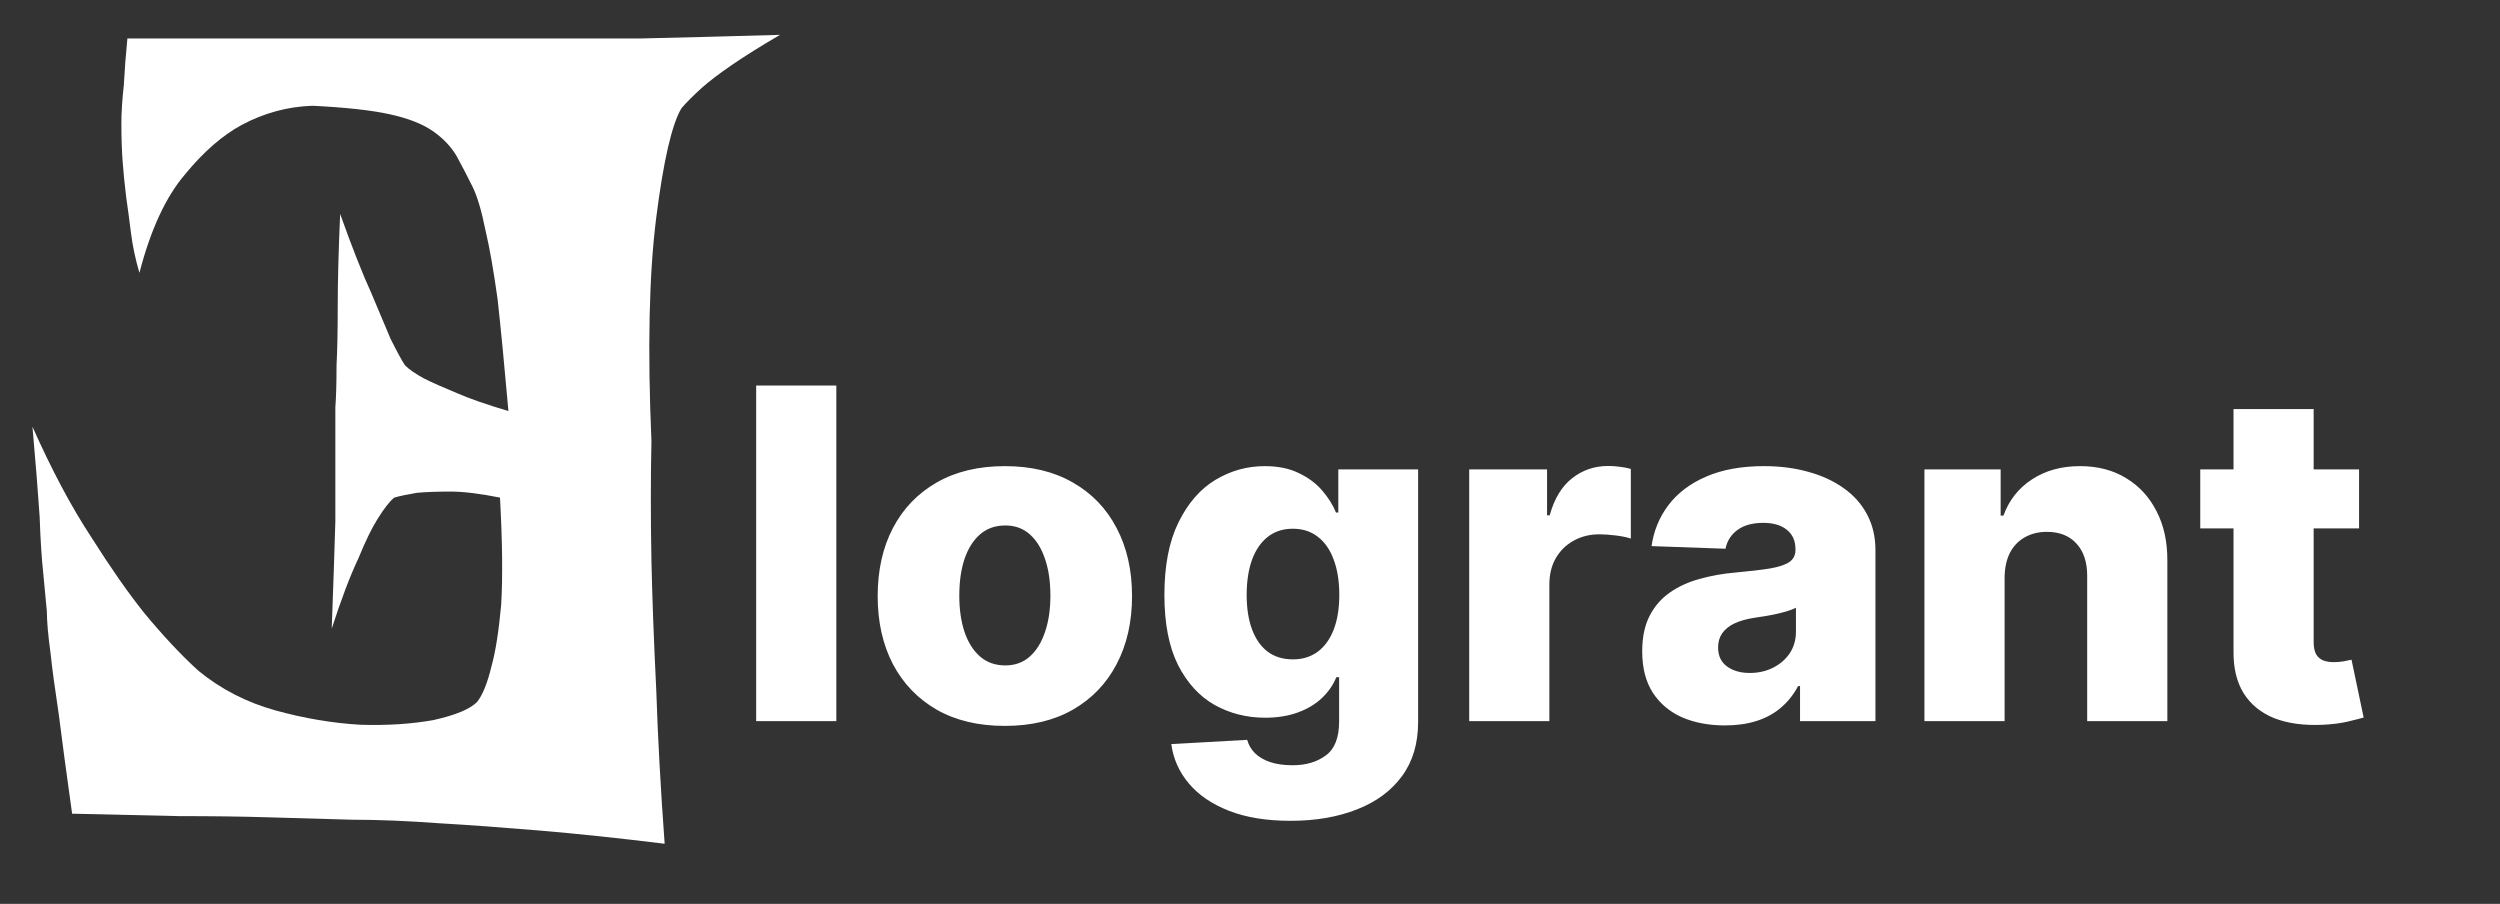
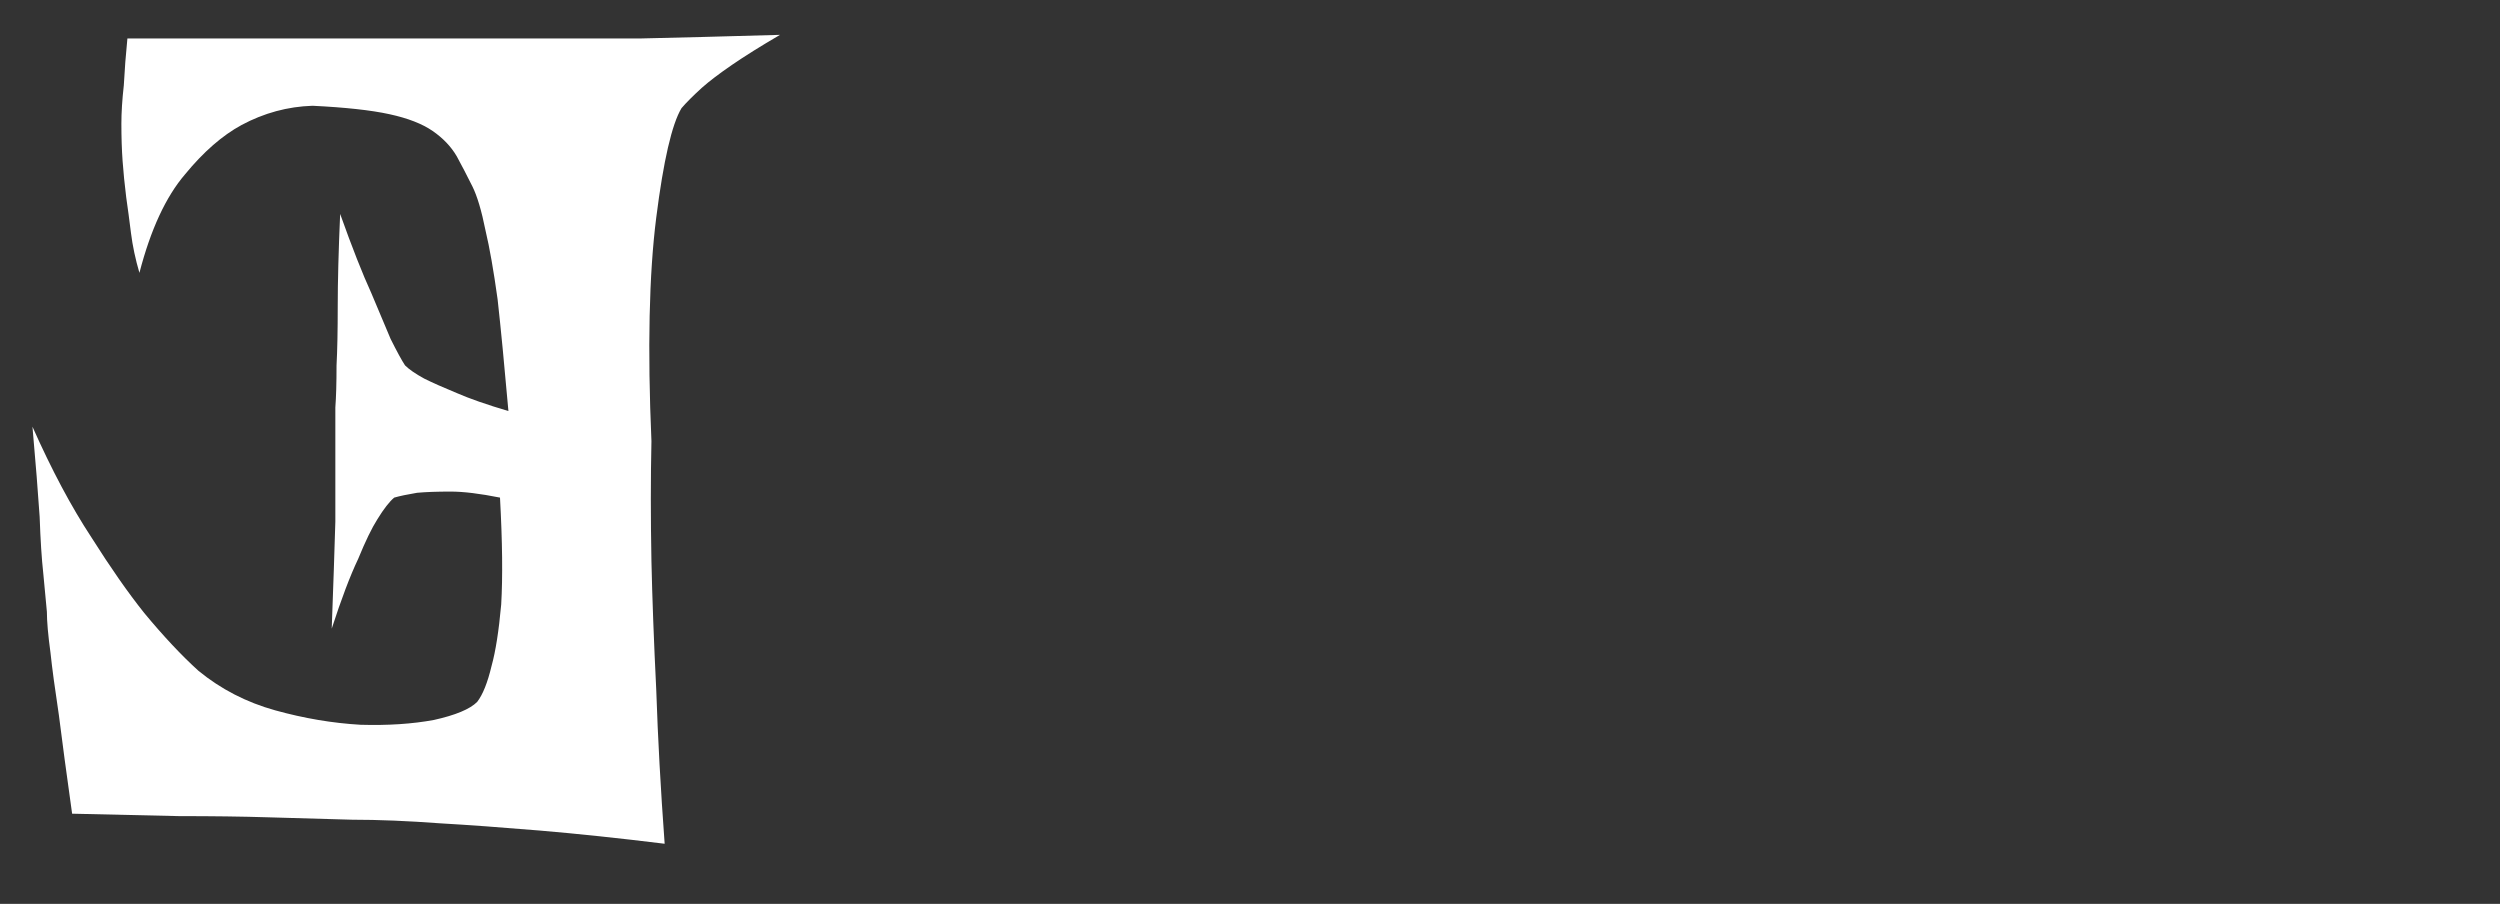
<svg xmlns="http://www.w3.org/2000/svg" width="130" height="47" viewBox="0 0 130 47" fill="none">
  <rect x="0" y="0" width="130" height="47" fill="#333333" stroke="none" />
-   <path d="M43.489 20.046V37.5H39.321V20.046H43.489ZM52.252 37.747C50.877 37.747 49.695 37.466 48.707 36.903C47.724 36.335 46.965 35.545 46.431 34.534C45.903 33.517 45.639 32.338 45.639 30.997C45.639 29.651 45.903 28.472 46.431 27.46C46.965 26.443 47.724 25.653 48.707 25.091C49.695 24.523 50.877 24.239 52.252 24.239C53.627 24.239 54.806 24.523 55.789 25.091C56.778 25.653 57.536 26.443 58.065 27.46C58.599 28.472 58.866 29.651 58.866 30.997C58.866 32.338 58.599 33.517 58.065 34.534C57.536 35.545 56.778 36.335 55.789 36.903C54.806 37.466 53.627 37.747 52.252 37.747ZM52.278 34.602C52.778 34.602 53.201 34.449 53.548 34.142C53.894 33.835 54.158 33.409 54.34 32.864C54.528 32.318 54.621 31.688 54.621 30.972C54.621 30.244 54.528 29.608 54.34 29.062C54.158 28.517 53.894 28.091 53.548 27.784C53.201 27.477 52.778 27.324 52.278 27.324C51.761 27.324 51.323 27.477 50.965 27.784C50.613 28.091 50.343 28.517 50.156 29.062C49.974 29.608 49.883 30.244 49.883 30.972C49.883 31.688 49.974 32.318 50.156 32.864C50.343 33.409 50.613 33.835 50.965 34.142C51.323 34.449 51.761 34.602 52.278 34.602ZM67.103 42.682C65.859 42.682 64.793 42.508 63.907 42.162C63.021 41.815 62.325 41.341 61.819 40.739C61.313 40.136 61.009 39.455 60.907 38.693L64.853 38.472C64.927 38.739 65.063 38.972 65.262 39.17C65.467 39.369 65.731 39.523 66.055 39.631C66.384 39.739 66.771 39.793 67.214 39.793C67.913 39.793 68.489 39.622 68.944 39.281C69.404 38.946 69.634 38.358 69.634 37.517V35.216H69.489C69.325 35.619 69.075 35.98 68.739 36.298C68.404 36.617 67.987 36.867 67.487 37.048C66.992 37.23 66.424 37.321 65.782 37.321C64.827 37.321 63.952 37.099 63.157 36.656C62.367 36.207 61.734 35.514 61.256 34.577C60.785 33.633 60.549 32.42 60.549 30.938C60.549 29.409 60.793 28.151 61.282 27.162C61.771 26.168 62.41 25.432 63.2 24.954C63.995 24.477 64.85 24.239 65.765 24.239C66.452 24.239 67.04 24.358 67.529 24.597C68.023 24.829 68.43 25.131 68.748 25.5C69.066 25.869 69.308 26.253 69.472 26.651H69.592V24.409H73.742V37.551C73.742 38.659 73.464 39.594 72.907 40.355C72.35 41.117 71.572 41.693 70.572 42.085C69.572 42.483 68.415 42.682 67.103 42.682ZM67.231 34.287C67.737 34.287 68.168 34.153 68.526 33.886C68.884 33.619 69.16 33.236 69.353 32.736C69.546 32.236 69.643 31.636 69.643 30.938C69.643 30.227 69.546 29.616 69.353 29.105C69.165 28.588 68.89 28.19 68.526 27.912C68.168 27.634 67.737 27.494 67.231 27.494C66.714 27.494 66.276 27.636 65.918 27.921C65.56 28.204 65.288 28.605 65.1 29.122C64.918 29.634 64.827 30.239 64.827 30.938C64.827 31.636 64.921 32.236 65.109 32.736C65.296 33.236 65.566 33.619 65.918 33.886C66.276 34.153 66.714 34.287 67.231 34.287ZM76.399 37.5V24.409H80.447V26.796H80.584C80.822 25.932 81.212 25.29 81.751 24.869C82.291 24.443 82.919 24.23 83.635 24.23C83.828 24.23 84.027 24.244 84.231 24.273C84.436 24.296 84.626 24.332 84.803 24.384V28.006C84.604 27.938 84.342 27.884 84.019 27.844C83.7 27.804 83.416 27.784 83.166 27.784C82.672 27.784 82.226 27.895 81.828 28.116C81.436 28.332 81.126 28.636 80.899 29.028C80.678 29.415 80.567 29.869 80.567 30.392V37.5H76.399ZM89.699 37.722C88.864 37.722 88.122 37.582 87.474 37.304C86.832 37.02 86.324 36.594 85.949 36.026C85.579 35.452 85.395 34.733 85.395 33.869C85.395 33.142 85.523 32.528 85.778 32.028C86.034 31.528 86.386 31.122 86.835 30.81C87.284 30.497 87.801 30.261 88.386 30.102C88.972 29.938 89.597 29.827 90.261 29.77C91.006 29.702 91.605 29.631 92.06 29.557C92.514 29.477 92.844 29.366 93.048 29.224C93.258 29.077 93.364 28.869 93.364 28.602V28.56C93.364 28.122 93.213 27.784 92.912 27.546C92.611 27.307 92.204 27.188 91.693 27.188C91.142 27.188 90.699 27.307 90.364 27.546C90.028 27.784 89.815 28.114 89.724 28.534L85.881 28.398C85.994 27.602 86.287 26.892 86.758 26.267C87.236 25.636 87.889 25.142 88.719 24.784C89.554 24.421 90.557 24.239 91.727 24.239C92.562 24.239 93.332 24.338 94.037 24.537C94.742 24.73 95.355 25.014 95.878 25.389C96.401 25.759 96.804 26.213 97.088 26.753C97.378 27.293 97.523 27.909 97.523 28.602V37.5H93.602V35.676H93.5C93.267 36.119 92.969 36.494 92.605 36.801C92.247 37.108 91.824 37.338 91.335 37.492C90.852 37.645 90.307 37.722 89.699 37.722ZM90.986 34.994C91.435 34.994 91.838 34.903 92.196 34.722C92.56 34.54 92.849 34.29 93.065 33.972C93.281 33.648 93.389 33.273 93.389 32.847V31.602C93.27 31.665 93.125 31.722 92.954 31.773C92.79 31.824 92.608 31.872 92.409 31.918C92.21 31.963 92.006 32.003 91.796 32.037C91.585 32.071 91.383 32.102 91.19 32.131C90.798 32.193 90.463 32.29 90.185 32.42C89.912 32.551 89.702 32.722 89.554 32.932C89.412 33.136 89.341 33.381 89.341 33.665C89.341 34.097 89.494 34.426 89.801 34.653C90.114 34.881 90.508 34.994 90.986 34.994ZM104.239 30.034V37.5H100.071V24.409H104.034V26.812H104.179C104.469 26.011 104.963 25.384 105.662 24.929C106.361 24.469 107.193 24.239 108.159 24.239C109.08 24.239 109.878 24.446 110.554 24.861C111.236 25.27 111.764 25.844 112.139 26.582C112.52 27.315 112.707 28.173 112.702 29.156V37.5H108.534V29.974C108.54 29.247 108.355 28.679 107.98 28.27C107.611 27.861 107.097 27.656 106.438 27.656C106 27.656 105.614 27.753 105.278 27.946C104.949 28.134 104.693 28.403 104.511 28.756C104.335 29.108 104.244 29.534 104.239 30.034ZM122.671 24.409V27.477H114.413V24.409H122.671ZM116.143 21.273H120.31V33.383C120.31 33.639 120.35 33.847 120.43 34.006C120.515 34.159 120.637 34.27 120.796 34.338C120.955 34.401 121.146 34.432 121.367 34.432C121.526 34.432 121.694 34.418 121.87 34.389C122.052 34.355 122.188 34.327 122.279 34.304L122.91 37.312C122.711 37.369 122.43 37.44 122.066 37.526C121.708 37.611 121.279 37.665 120.779 37.688C119.802 37.733 118.964 37.619 118.265 37.347C117.572 37.068 117.04 36.636 116.671 36.051C116.308 35.466 116.131 34.73 116.143 33.844V21.273Z" fill="white" />
  <path d="M40.562 1.812C37.646 1.896 35.229 1.958 33.312 2C31.354 2 29.771 2 28.562 2H25.25H6.625C6.542 2.833 6.479 3.646 6.438 4.438C6.354 5.188 6.312 5.854 6.312 6.438C6.312 7.146 6.333 7.792 6.375 8.375C6.417 8.958 6.479 9.583 6.562 10.25C6.646 10.833 6.729 11.458 6.812 12.125C6.896 12.792 7.042 13.479 7.25 14.188C7.833 11.938 8.625 10.229 9.625 9.062C10.583 7.896 11.562 7.042 12.562 6.5C13.729 5.875 14.958 5.542 16.25 5.5C17.958 5.583 19.292 5.729 20.25 5.938C21.208 6.146 21.958 6.438 22.5 6.812C23.042 7.188 23.458 7.625 23.75 8.125C24 8.583 24.271 9.104 24.562 9.688C24.812 10.188 25.042 10.958 25.25 12C25.458 12.875 25.667 14.062 25.875 15.562C26.042 17.062 26.229 19 26.438 21.375C25.312 21.042 24.417 20.729 23.75 20.438C23.042 20.146 22.479 19.896 22.062 19.688C21.604 19.438 21.271 19.208 21.062 19C20.896 18.75 20.646 18.292 20.312 17.625C20.062 17.042 19.729 16.25 19.312 15.25C18.854 14.25 18.312 12.875 17.688 11.125C17.604 13.042 17.562 14.646 17.562 15.938C17.562 17.188 17.542 18.208 17.5 19C17.5 19.917 17.479 20.646 17.438 21.188V23.562C17.438 24.438 17.438 25.625 17.438 27.125C17.396 28.583 17.333 30.438 17.25 32.688C17.75 31.146 18.208 29.938 18.625 29.062C19 28.146 19.333 27.458 19.625 27C19.958 26.458 20.25 26.083 20.5 25.875C20.792 25.792 21.188 25.708 21.688 25.625C22.146 25.583 22.729 25.562 23.438 25.562C24.104 25.562 24.958 25.667 26 25.875C26.125 28.167 26.146 30.021 26.062 31.438C25.938 32.812 25.771 33.875 25.562 34.625C25.354 35.5 25.104 36.125 24.812 36.5C24.438 36.875 23.688 37.188 22.562 37.438C21.438 37.646 20.167 37.729 18.75 37.688C17.292 37.604 15.812 37.354 14.312 36.938C12.812 36.521 11.479 35.833 10.312 34.875C9.438 34.083 8.5 33.083 7.5 31.875C6.667 30.833 5.75 29.521 4.75 27.938C3.708 26.354 2.688 24.438 1.688 22.188C1.854 24.062 1.979 25.625 2.062 26.875C2.104 28.083 2.167 29.062 2.25 29.812C2.333 30.688 2.396 31.354 2.438 31.812C2.438 32.312 2.5 33.021 2.625 33.938C2.708 34.729 2.854 35.812 3.062 37.188C3.229 38.521 3.458 40.229 3.75 42.312C5.708 42.354 7.562 42.396 9.312 42.438C11.062 42.438 12.604 42.458 13.938 42.5C15.521 42.542 16.979 42.583 18.312 42.625C19.688 42.625 21.208 42.688 22.875 42.812C24.333 42.896 26.062 43.021 28.062 43.188C30.021 43.354 32.188 43.583 34.562 43.875C34.354 41.042 34.208 38.375 34.125 35.875C34 33.333 33.917 31.104 33.875 29.188C33.833 26.938 33.833 24.854 33.875 22.938C33.667 18.146 33.75 14.271 34.125 11.312C34.5 8.354 34.938 6.458 35.438 5.625C35.688 5.333 36.042 4.979 36.5 4.562C36.875 4.229 37.396 3.833 38.062 3.375C38.729 2.917 39.562 2.396 40.562 1.812Z" fill="white" />
</svg>